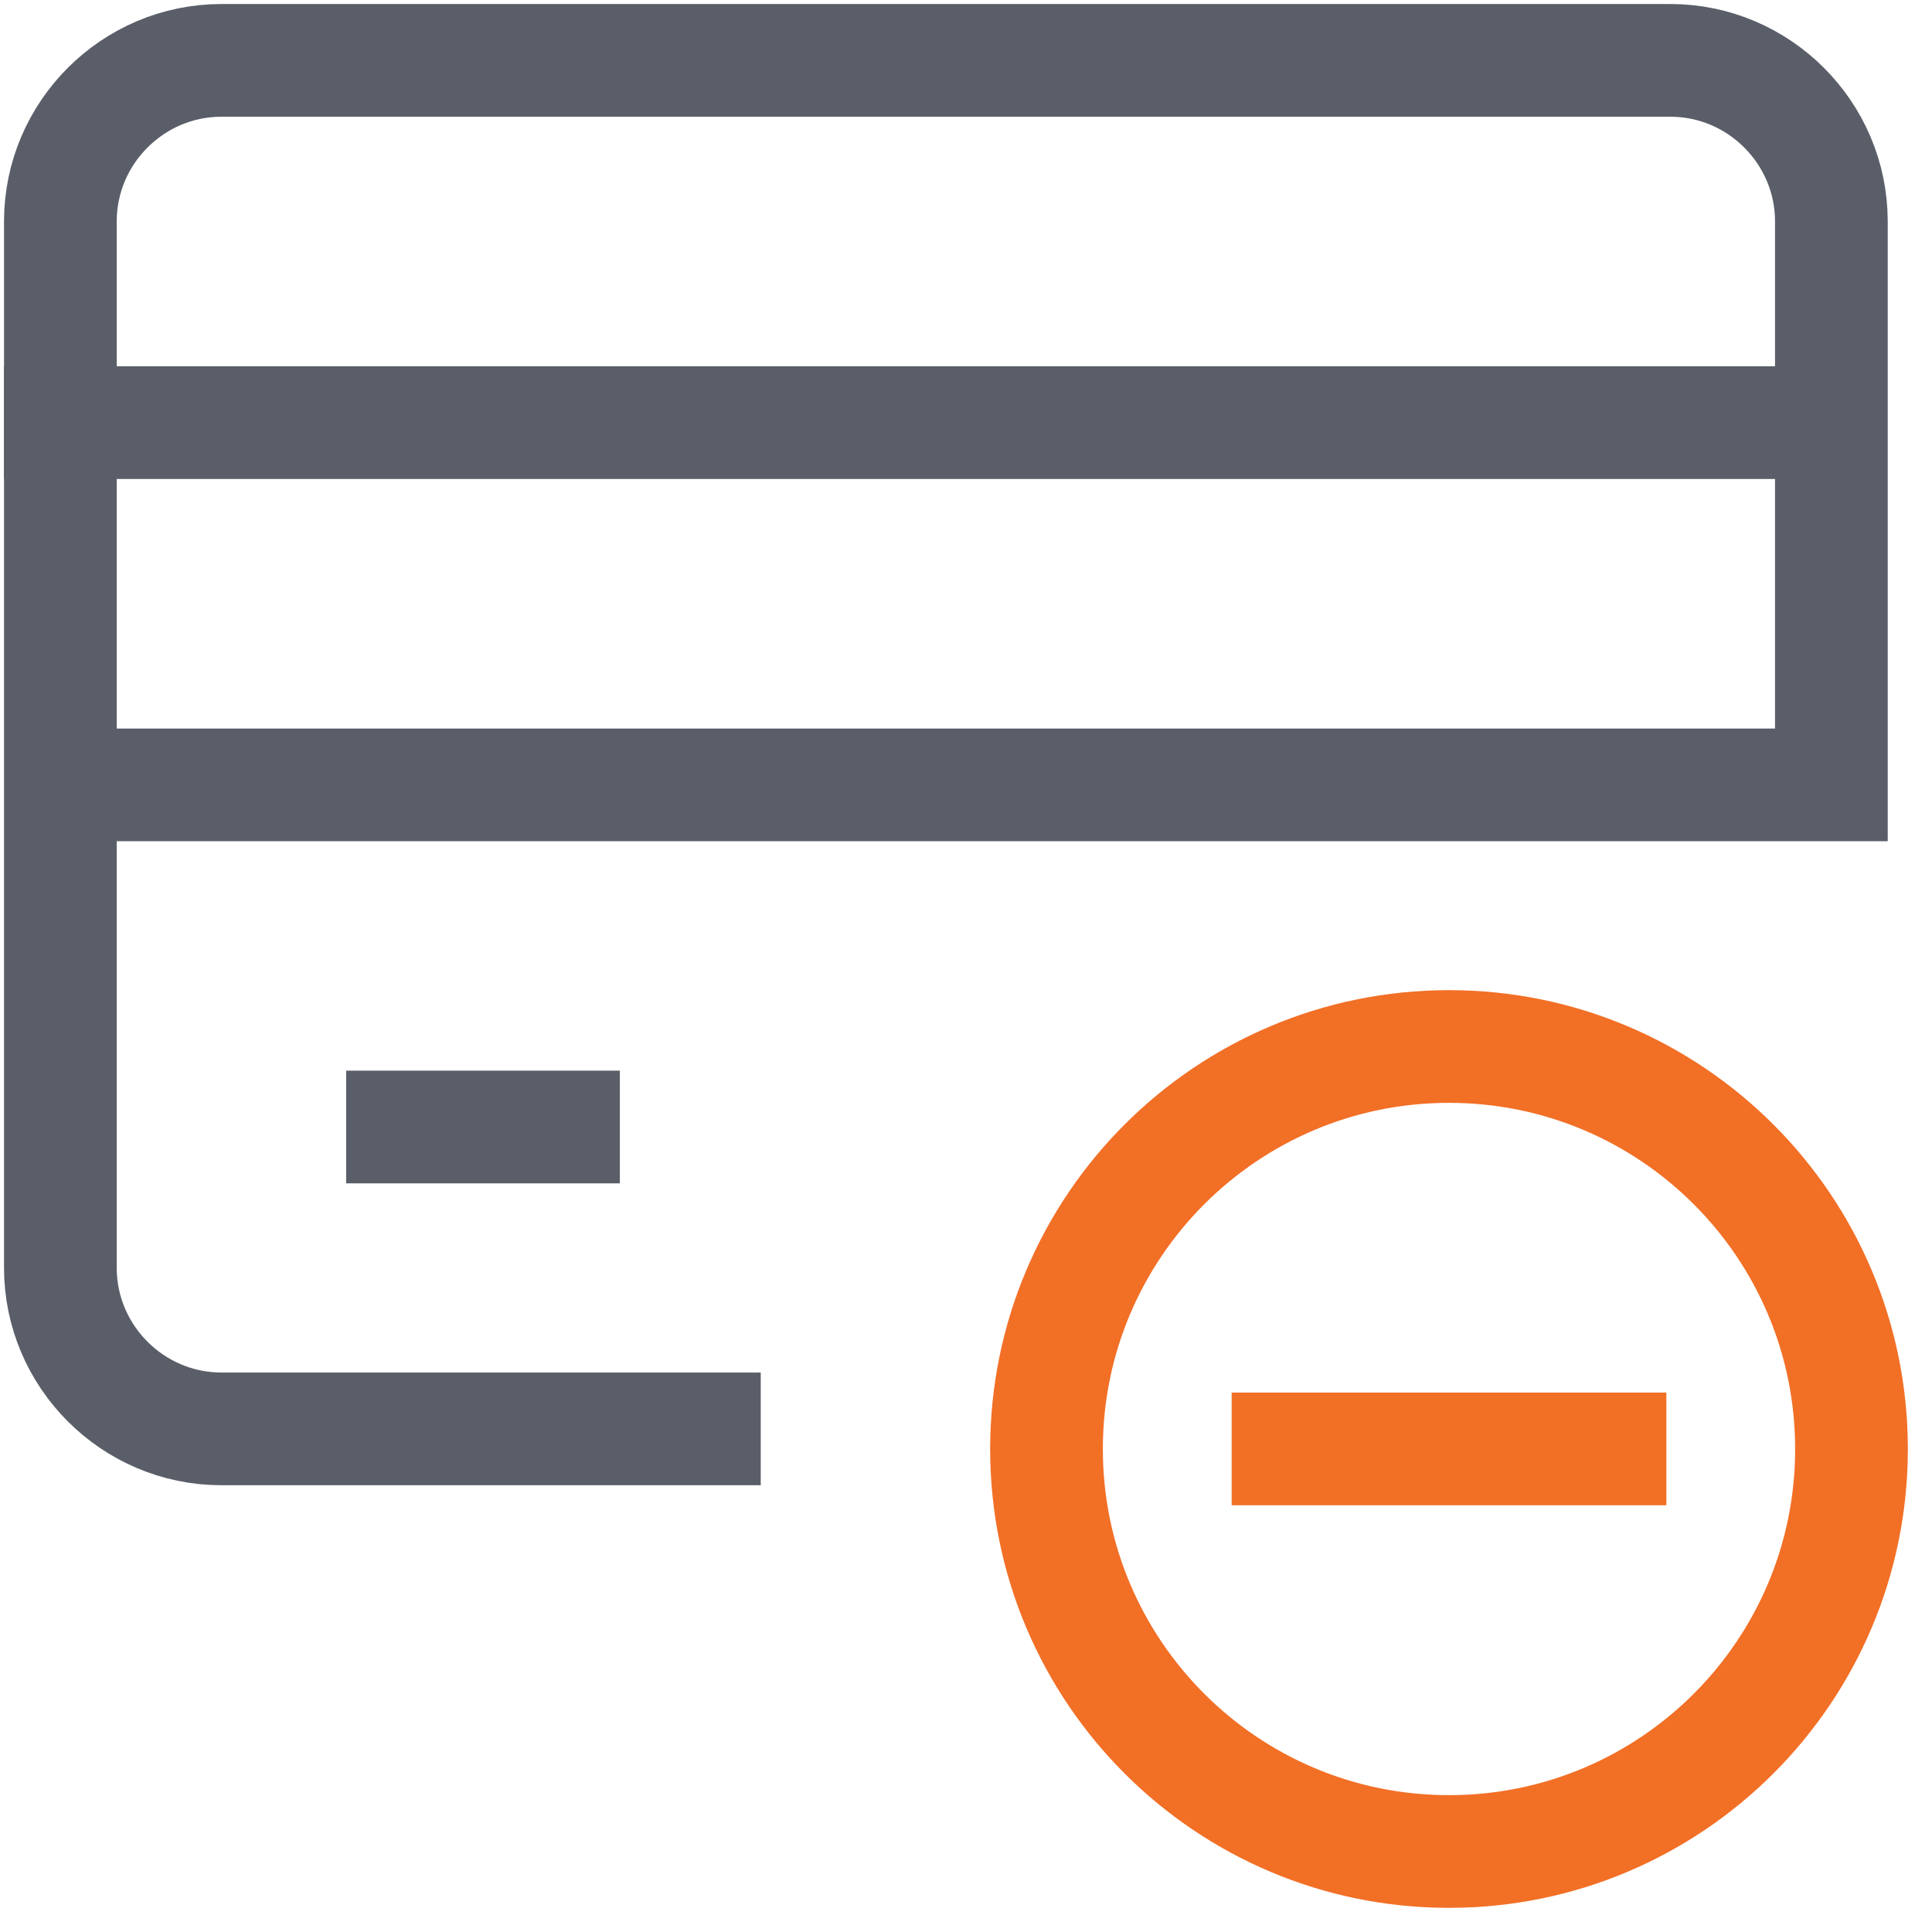
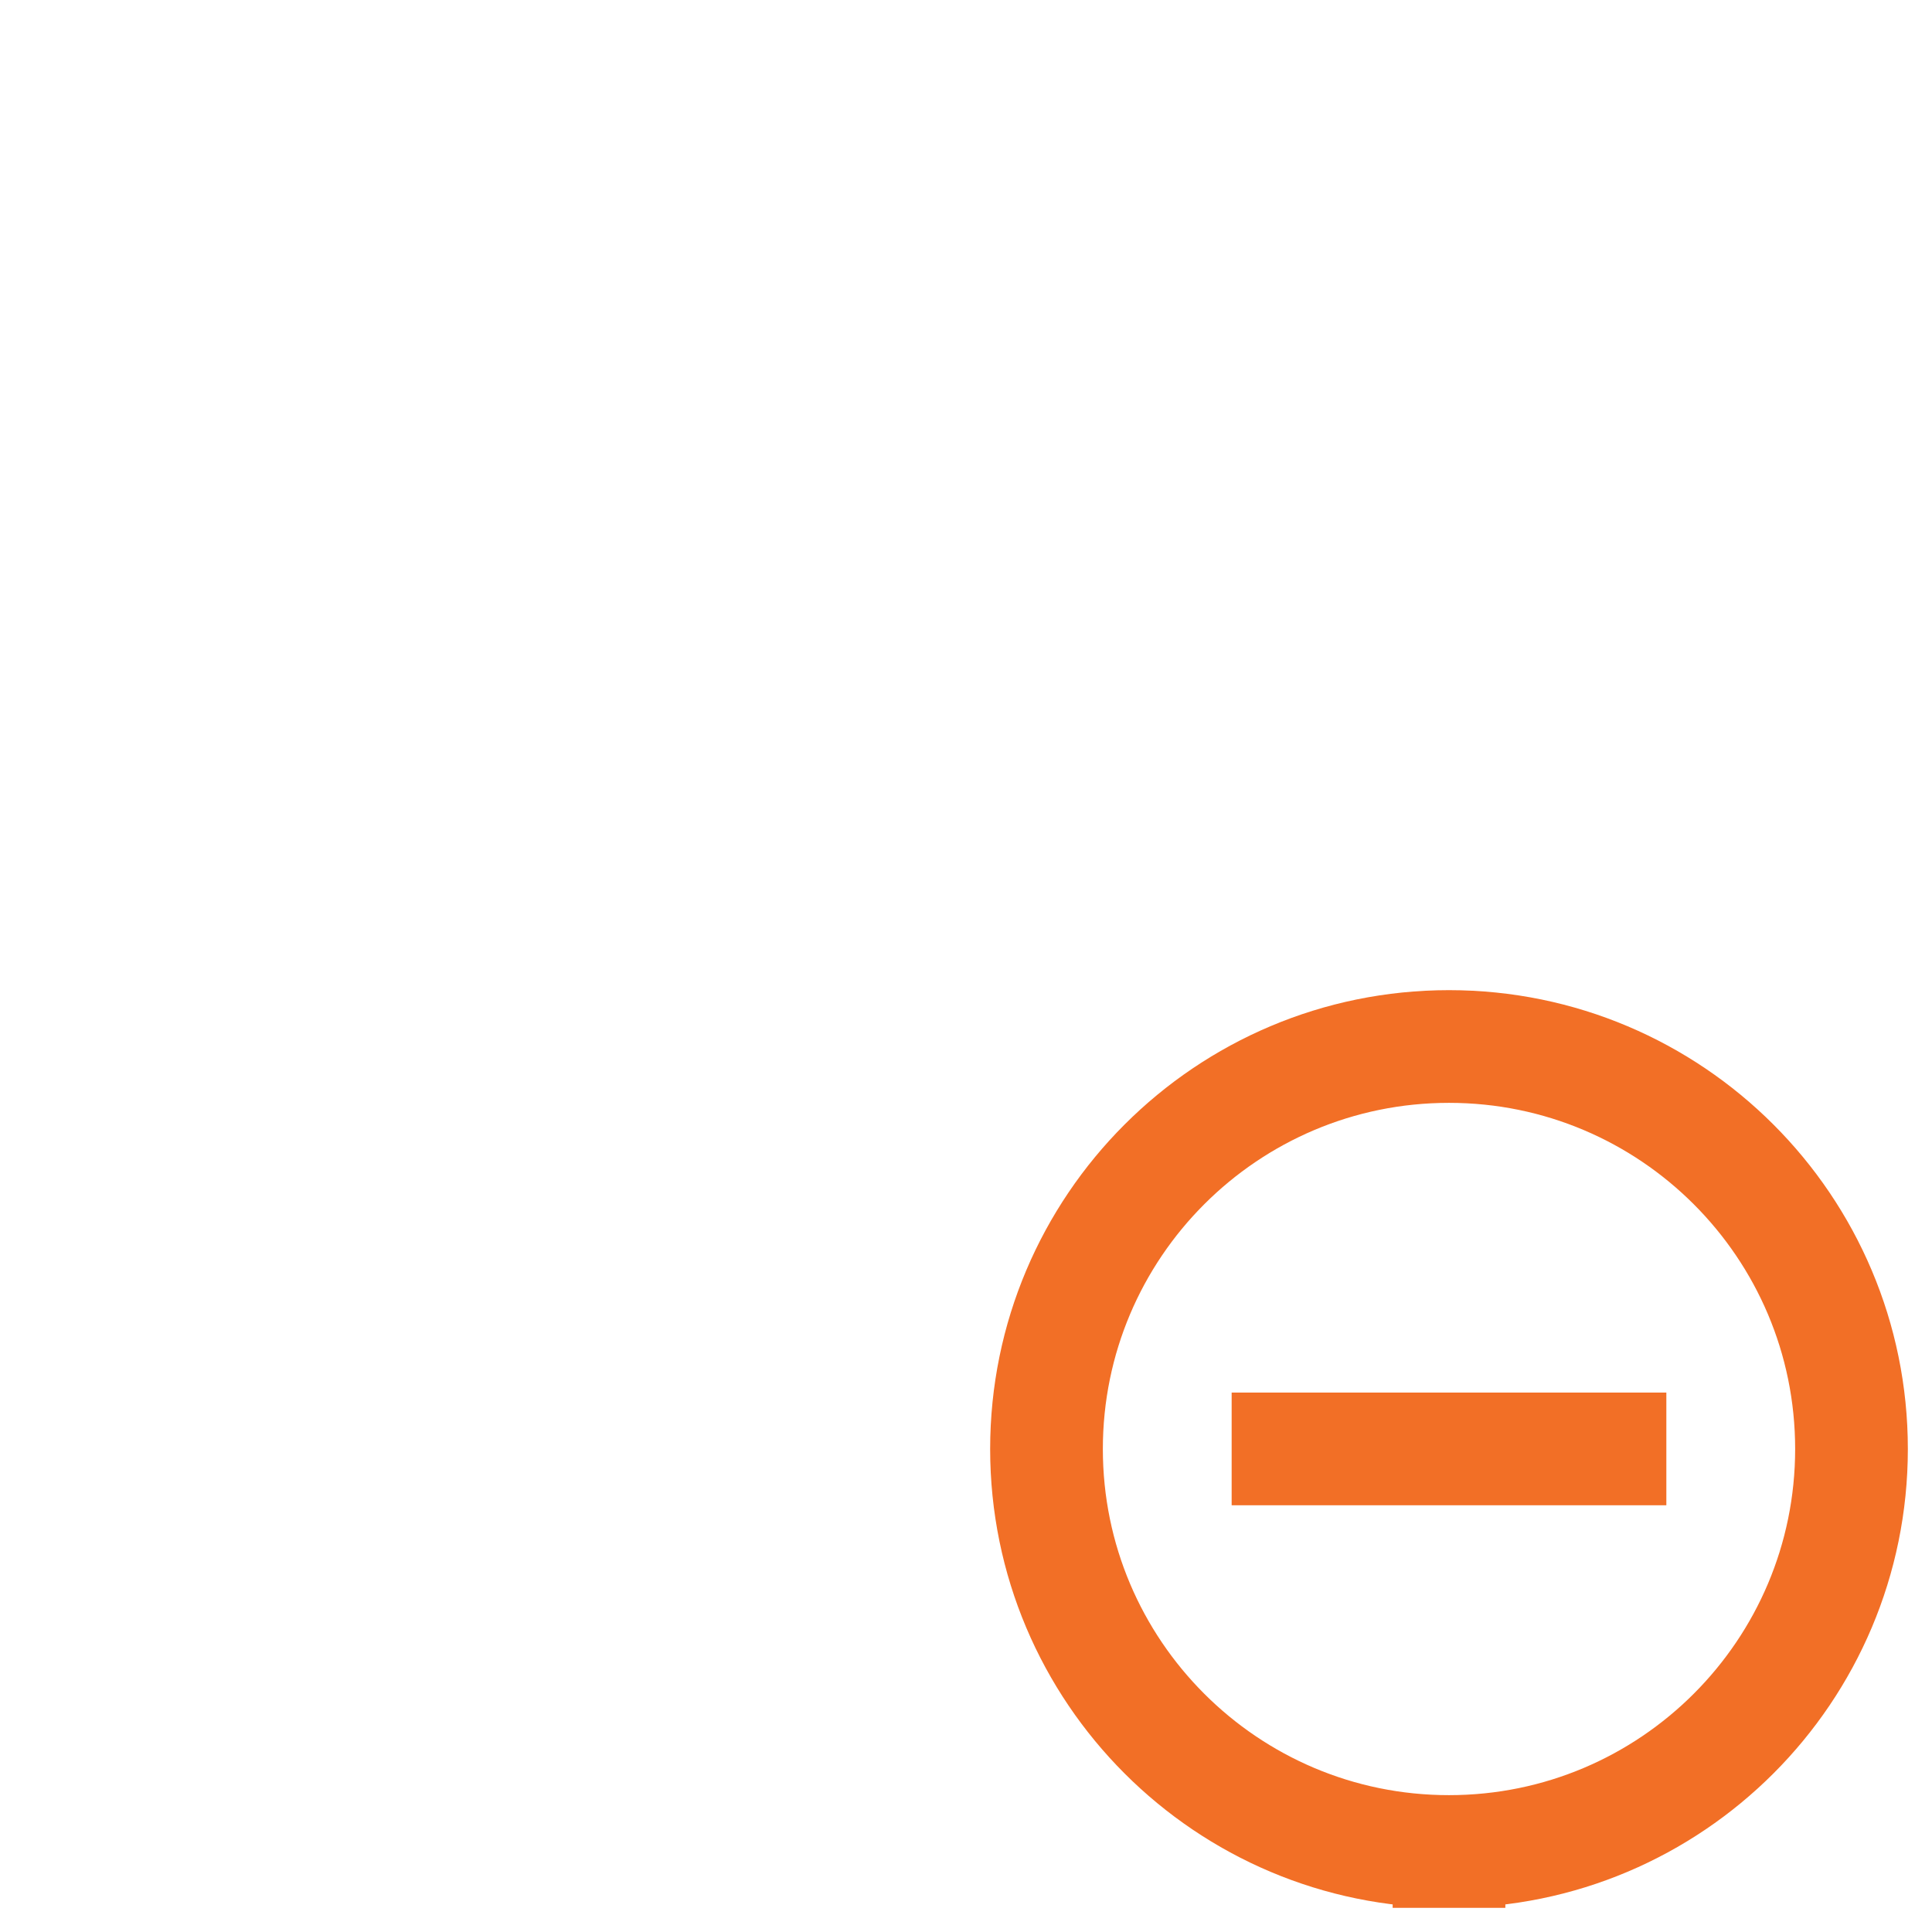
<svg xmlns="http://www.w3.org/2000/svg" width="24" height="24" viewBox="0 0 24 24" fill="none">
-   <path d="M0.75 5.25H22.5" stroke="#5A5E68" stroke-width="1.4" stroke-miterlimit="10" stroke-linecap="square" />
-   <path d="M0.75 9.75H22.75V2.75C22.75 1.65 21.85 0.75 20.75 0.75H15.75H2.75C1.65 0.75 0.75 1.65 0.75 2.75V15.75C0.75 16.85 1.65 17.75 2.75 17.75H8.75" stroke="#5A5E68" stroke-width="1.4" stroke-miterlimit="10" stroke-linecap="square" />
-   <path d="M18 23C20.761 23 23 20.761 23 18C23 15.239 20.761 13 18 13C15.239 13 13 15.239 13 18C13 20.761 15.239 23 18 23Z" stroke="#F26F26" stroke-width="1.4" stroke-miterlimit="10" stroke-linecap="square" />
+   <path d="M18 23C20.761 23 23 20.761 23 18C23 15.239 20.761 13 18 13C15.239 13 13 15.239 13 18C13 20.761 15.239 23 18 23" stroke="#F26F26" stroke-width="1.4" stroke-miterlimit="10" stroke-linecap="square" />
  <path d="M20 17.999L16 17.999" stroke="#F26F26" stroke-width="1.4" stroke-miterlimit="10" stroke-linecap="square" />
-   <path d="M5 14H7" stroke="#5A5E68" stroke-width="1.4" stroke-miterlimit="10" stroke-linecap="square" />
</svg>